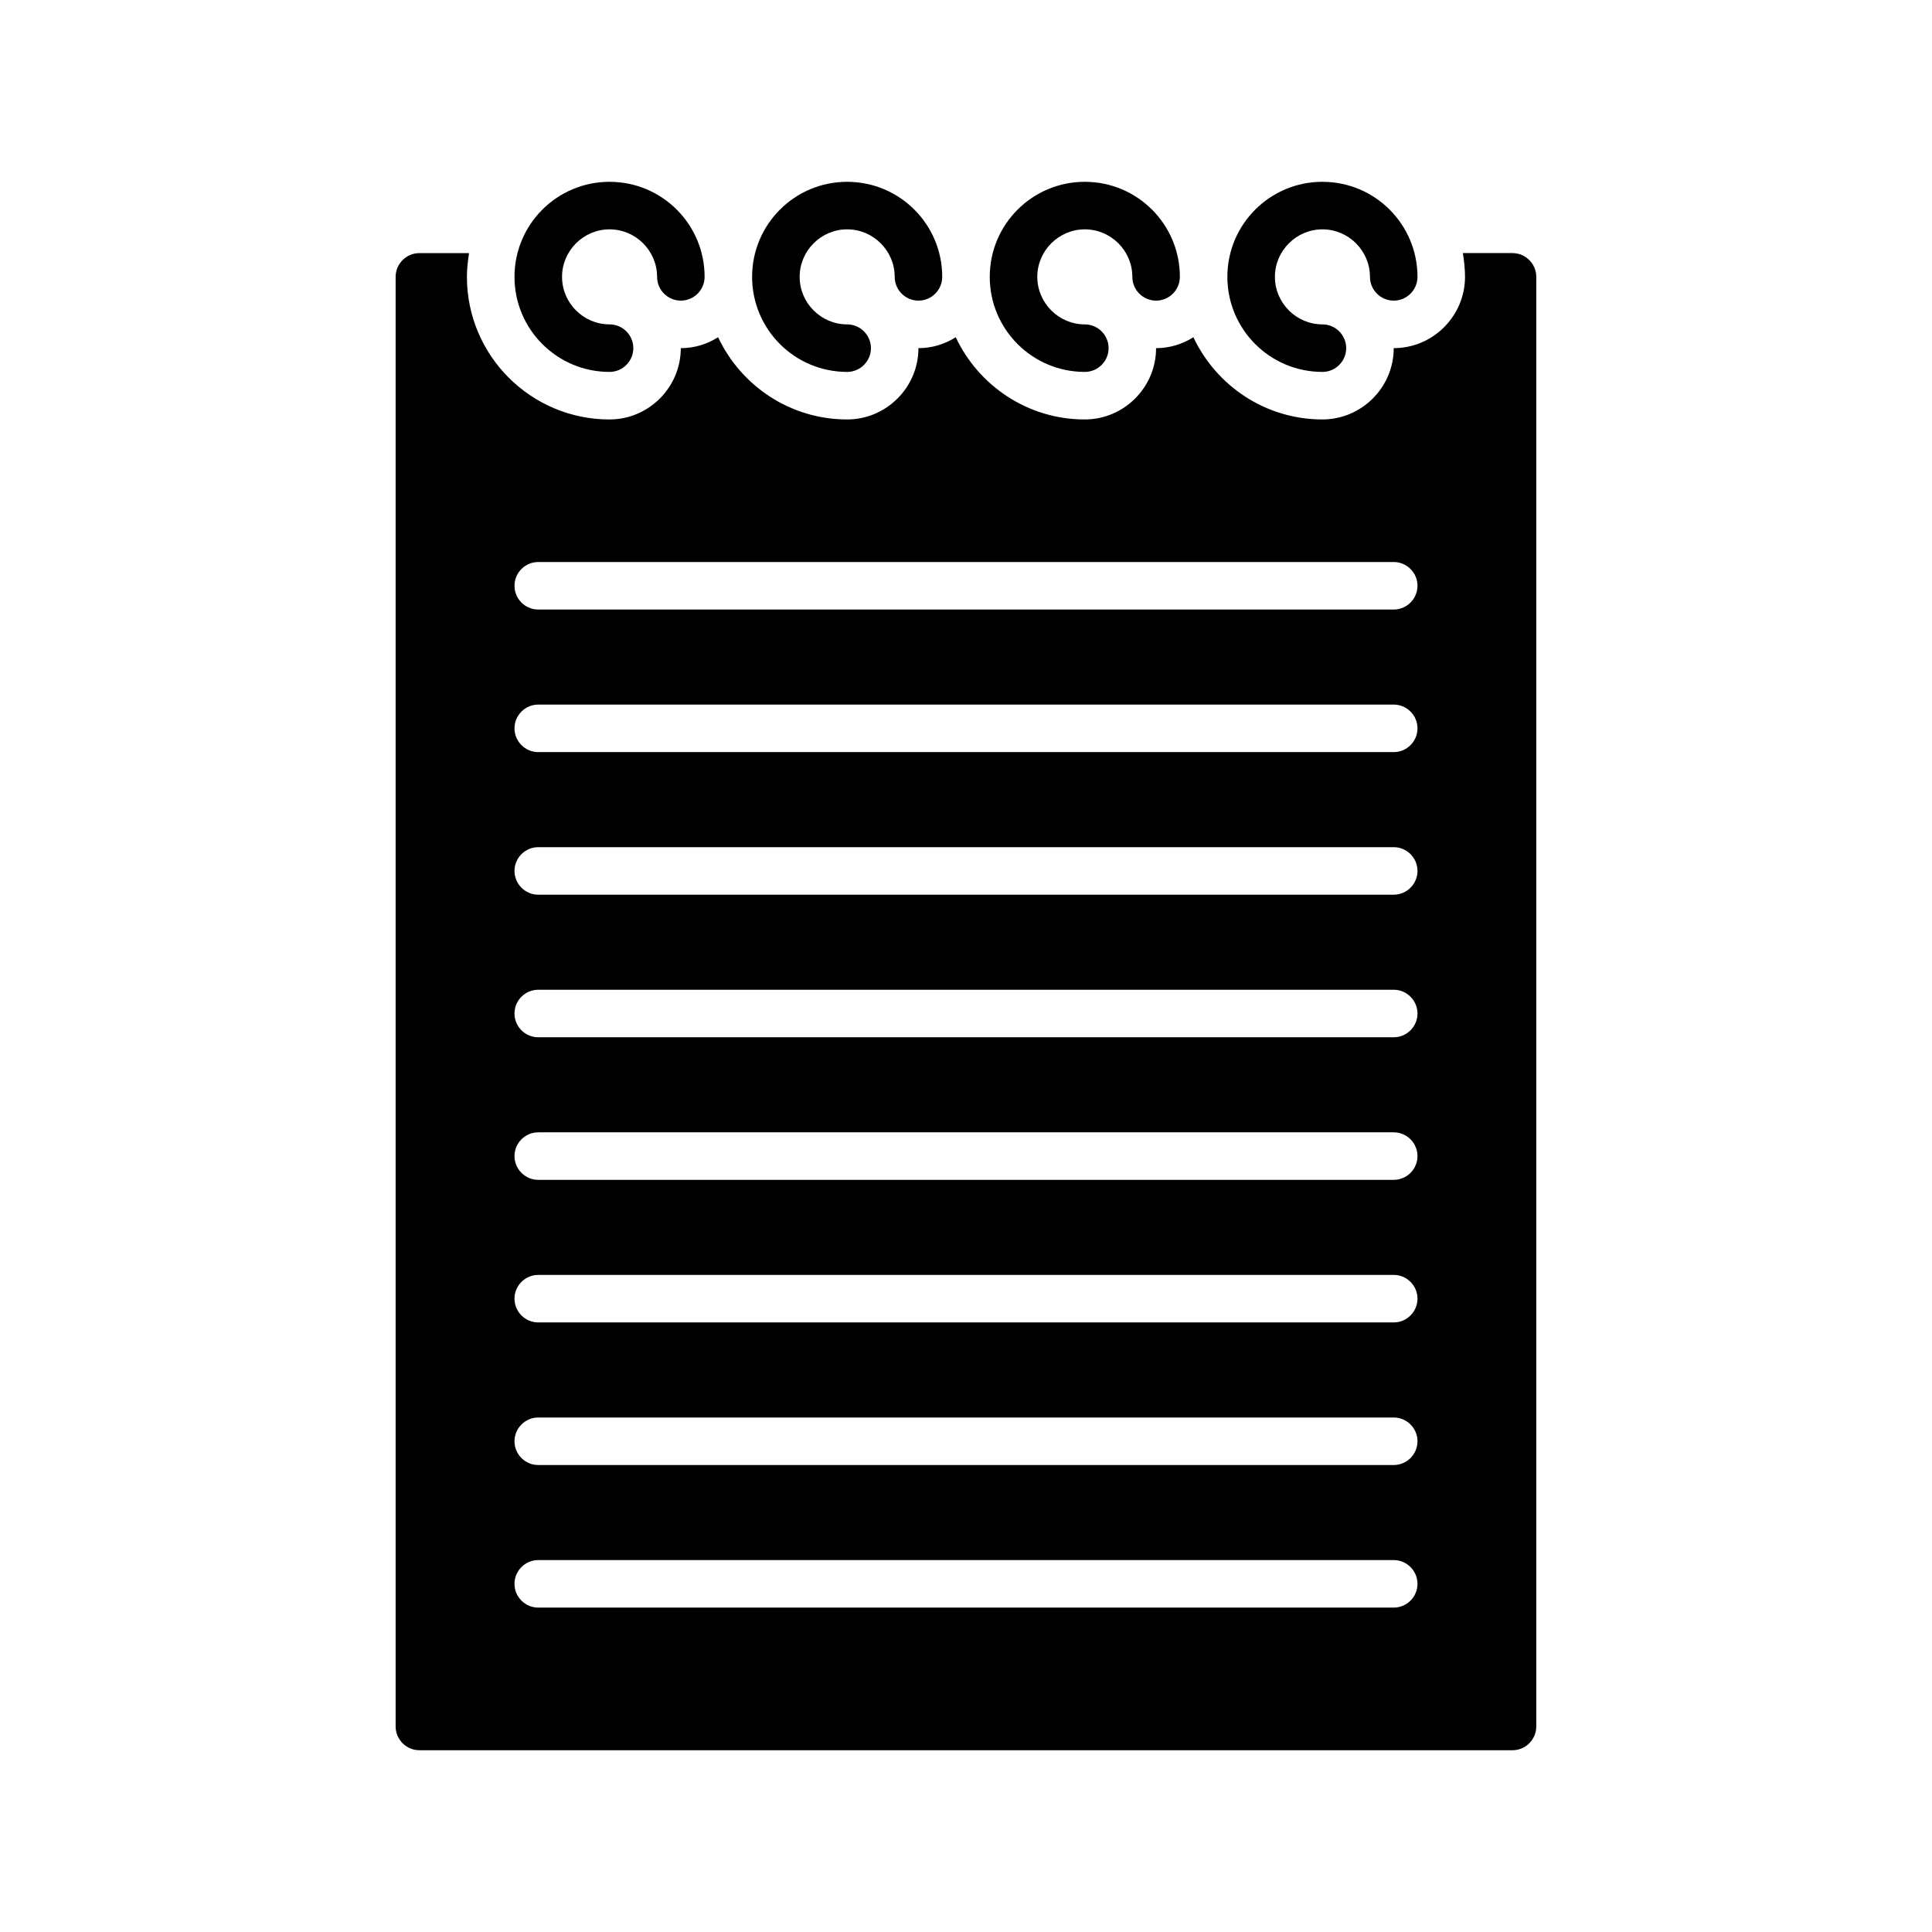
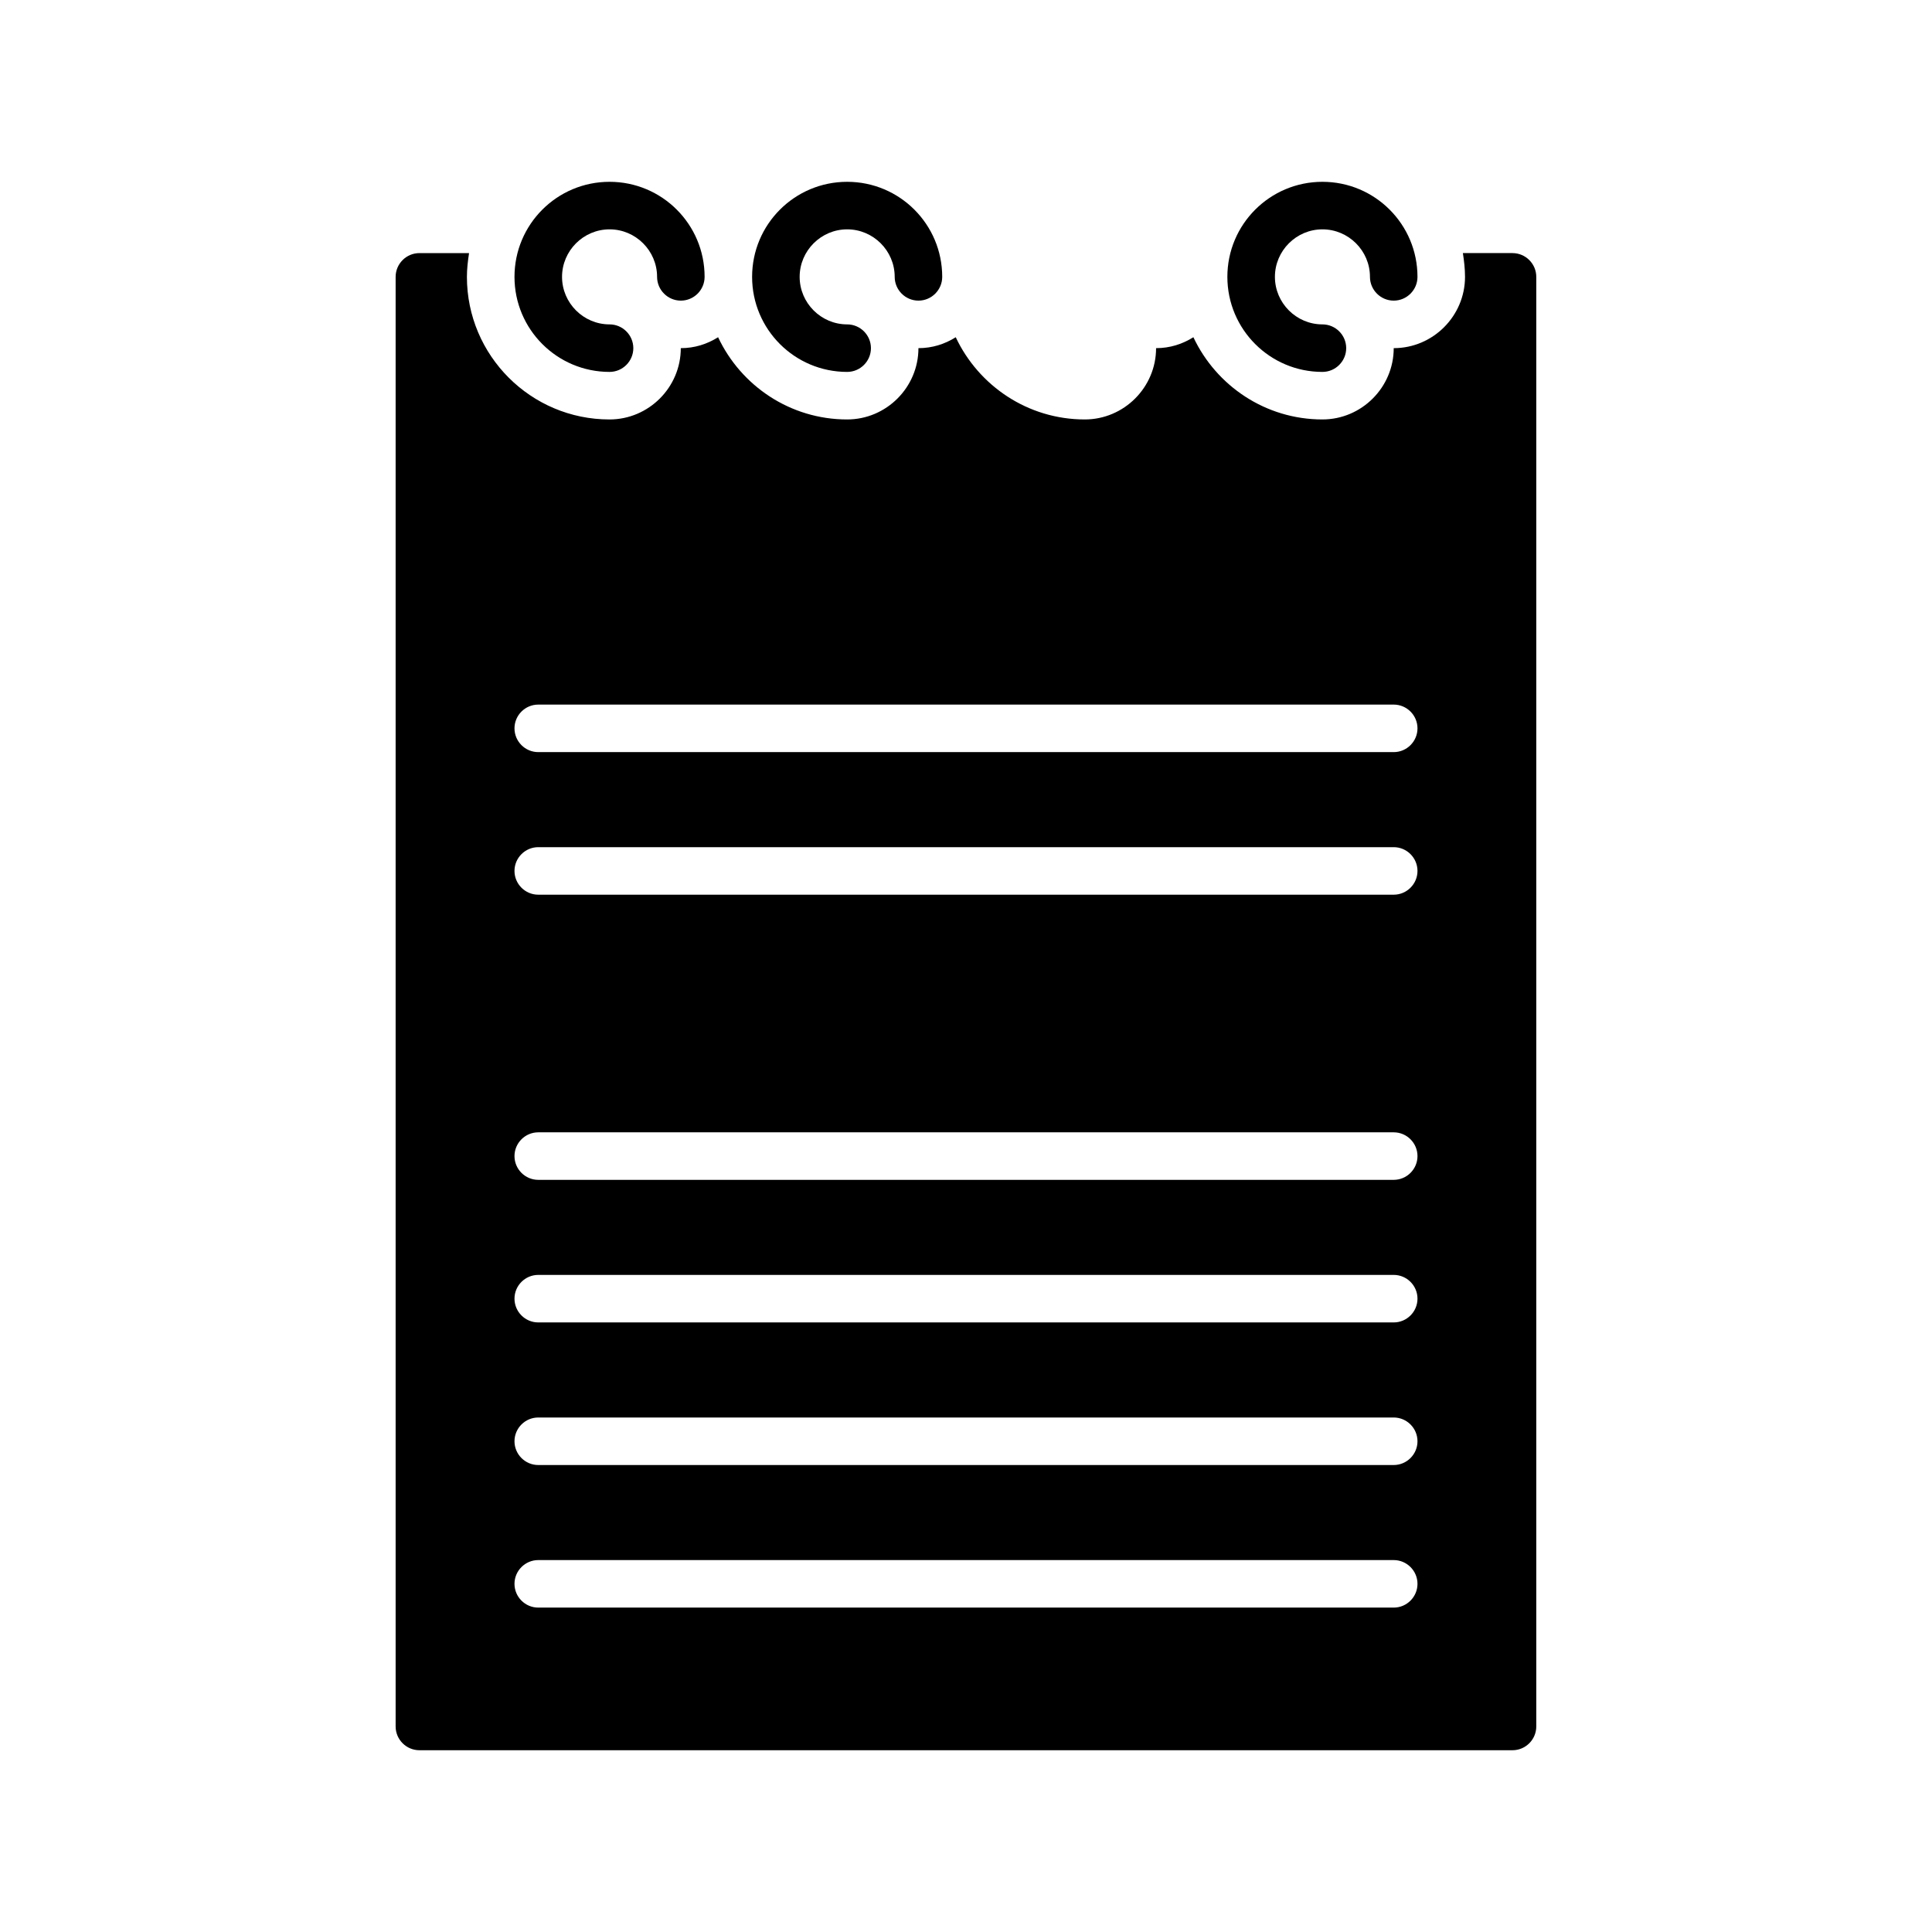
<svg xmlns="http://www.w3.org/2000/svg" fill="#000000" width="800px" height="800px" version="1.1" viewBox="144 144 512 512">
  <g>
-     <path d="m544.84 211.07h-13.16c0.316 2.078 0.566 4.156 0.566 6.297 0 10.391-8.5 18.895-18.895 18.895 0 10.391-8.5 18.895-18.895 18.895-15.113 0-28.148-8.941-34.195-21.789-2.894 1.824-6.234 2.894-9.887 2.894 0 10.391-8.5 18.895-18.895 18.895-15.113 0-28.148-8.941-34.195-21.789-2.894 1.824-6.234 2.894-9.887 2.894 0 10.391-8.5 18.895-18.895 18.895-15.113 0-28.148-8.941-34.195-21.789-2.894 1.824-6.234 2.894-9.887 2.894 0 10.391-8.5 18.895-18.895 18.895-20.844 0-37.785-16.941-37.785-37.785 0-2.141 0.25-4.219 0.566-6.297l-13.16-0.004c-3.465 0-6.297 2.832-6.297 6.297v384.16c0 3.465 2.832 6.297 6.297 6.297h289.69c3.465 0 6.297-2.832 6.297-6.297v-384.16c0-3.465-2.832-6.297-6.297-6.297zm-31.488 358.96h-226.71c-3.465 0-6.297-2.832-6.297-6.297 0-3.465 2.832-6.297 6.297-6.297h226.71c3.465 0 6.297 2.832 6.297 6.297 0 3.461-2.832 6.297-6.297 6.297zm0-37.785h-226.71c-3.465 0-6.297-2.832-6.297-6.297s2.832-6.297 6.297-6.297h226.71c3.465 0 6.297 2.832 6.297 6.297 0 3.461-2.832 6.297-6.297 6.297zm0-37.789h-226.71c-3.465 0-6.297-2.832-6.297-6.297 0-3.465 2.832-6.297 6.297-6.297h226.71c3.465 0 6.297 2.832 6.297 6.297 0 3.465-2.832 6.297-6.297 6.297zm0-37.785h-226.71c-3.465 0-6.297-2.832-6.297-6.297s2.832-6.297 6.297-6.297h226.71c3.465 0 6.297 2.832 6.297 6.297s-2.832 6.297-6.297 6.297zm0-37.785h-226.71c-3.465 0-6.297-2.832-6.297-6.297s2.832-6.297 6.297-6.297h226.71c3.465 0 6.297 2.832 6.297 6.297s-2.832 6.297-6.297 6.297zm0-37.785h-226.71c-3.465 0-6.297-2.832-6.297-6.297s2.832-6.297 6.297-6.297h226.71c3.465 0 6.297 2.832 6.297 6.297s-2.832 6.297-6.297 6.297zm0-37.785h-226.71c-3.465 0-6.297-2.832-6.297-6.297 0-3.465 2.832-6.297 6.297-6.297h226.71c3.465 0 6.297 2.832 6.297 6.297 0 3.461-2.832 6.297-6.297 6.297zm0-37.785h-226.71c-3.465 0-6.297-2.832-6.297-6.297 0-3.465 2.832-6.297 6.297-6.297h226.71c3.465 0 6.297 2.832 6.297 6.297 0 3.461-2.832 6.297-6.297 6.297z" />
+     <path d="m544.84 211.07h-13.16c0.316 2.078 0.566 4.156 0.566 6.297 0 10.391-8.5 18.895-18.895 18.895 0 10.391-8.5 18.895-18.895 18.895-15.113 0-28.148-8.941-34.195-21.789-2.894 1.824-6.234 2.894-9.887 2.894 0 10.391-8.5 18.895-18.895 18.895-15.113 0-28.148-8.941-34.195-21.789-2.894 1.824-6.234 2.894-9.887 2.894 0 10.391-8.5 18.895-18.895 18.895-15.113 0-28.148-8.941-34.195-21.789-2.894 1.824-6.234 2.894-9.887 2.894 0 10.391-8.5 18.895-18.895 18.895-20.844 0-37.785-16.941-37.785-37.785 0-2.141 0.25-4.219 0.566-6.297l-13.16-0.004c-3.465 0-6.297 2.832-6.297 6.297v384.16c0 3.465 2.832 6.297 6.297 6.297h289.69c3.465 0 6.297-2.832 6.297-6.297v-384.16c0-3.465-2.832-6.297-6.297-6.297zm-31.488 358.96h-226.71c-3.465 0-6.297-2.832-6.297-6.297 0-3.465 2.832-6.297 6.297-6.297h226.71c3.465 0 6.297 2.832 6.297 6.297 0 3.461-2.832 6.297-6.297 6.297zm0-37.785h-226.71c-3.465 0-6.297-2.832-6.297-6.297s2.832-6.297 6.297-6.297h226.71c3.465 0 6.297 2.832 6.297 6.297 0 3.461-2.832 6.297-6.297 6.297zm0-37.789h-226.71c-3.465 0-6.297-2.832-6.297-6.297 0-3.465 2.832-6.297 6.297-6.297h226.71c3.465 0 6.297 2.832 6.297 6.297 0 3.465-2.832 6.297-6.297 6.297zm0-37.785h-226.71c-3.465 0-6.297-2.832-6.297-6.297s2.832-6.297 6.297-6.297h226.71c3.465 0 6.297 2.832 6.297 6.297s-2.832 6.297-6.297 6.297zm0-37.785h-226.71c-3.465 0-6.297-2.832-6.297-6.297s2.832-6.297 6.297-6.297h226.71c3.465 0 6.297 2.832 6.297 6.297s-2.832 6.297-6.297 6.297zh-226.71c-3.465 0-6.297-2.832-6.297-6.297s2.832-6.297 6.297-6.297h226.71c3.465 0 6.297 2.832 6.297 6.297s-2.832 6.297-6.297 6.297zm0-37.785h-226.71c-3.465 0-6.297-2.832-6.297-6.297 0-3.465 2.832-6.297 6.297-6.297h226.71c3.465 0 6.297 2.832 6.297 6.297 0 3.461-2.832 6.297-6.297 6.297zm0-37.785h-226.71c-3.465 0-6.297-2.832-6.297-6.297 0-3.465 2.832-6.297 6.297-6.297h226.71c3.465 0 6.297 2.832 6.297 6.297 0 3.461-2.832 6.297-6.297 6.297z" />
    <path d="m494.46 242.56c3.465 0 6.297-2.832 6.297-6.297 0-3.465-2.832-6.297-6.297-6.297-6.926 0-12.594-5.668-12.594-12.594 0-6.926 5.668-12.594 12.594-12.594 6.926 0 12.594 5.668 12.594 12.594 0 3.465 2.832 6.297 6.297 6.297 3.465 0 6.297-2.832 6.297-6.297 0-13.918-11.273-25.191-25.191-25.191s-25.191 11.273-25.191 25.191c0.008 13.914 11.281 25.188 25.195 25.188z" />
-     <path d="m431.49 242.56c3.465 0 6.297-2.832 6.297-6.297 0-3.465-2.832-6.297-6.297-6.297-6.926 0-12.594-5.668-12.594-12.594 0-6.926 5.668-12.594 12.594-12.594s12.594 5.668 12.594 12.594c0 3.465 2.832 6.297 6.297 6.297s6.297-2.832 6.297-6.297c0-13.918-11.273-25.191-25.191-25.191s-25.191 11.273-25.191 25.191c0.004 13.914 11.277 25.188 25.195 25.188z" />
    <path d="m368.51 242.56c3.465 0 6.297-2.832 6.297-6.297 0-3.465-2.832-6.297-6.297-6.297-6.926 0-12.594-5.668-12.594-12.594 0-6.926 5.668-12.594 12.594-12.594s12.594 5.668 12.594 12.594c0 3.465 2.832 6.297 6.297 6.297s6.297-2.832 6.297-6.297c0-13.918-11.273-25.191-25.191-25.191-13.918 0-25.191 11.273-25.191 25.191 0.004 13.914 11.277 25.188 25.195 25.188z" />
    <path d="m305.54 242.56c3.465 0 6.297-2.832 6.297-6.297 0-3.465-2.832-6.297-6.297-6.297-6.926 0-12.594-5.668-12.594-12.594 0-6.926 5.668-12.594 12.594-12.594 6.926 0 12.594 5.668 12.594 12.594 0 3.465 2.832 6.297 6.297 6.297 3.465 0 6.297-2.832 6.297-6.297 0-13.918-11.273-25.191-25.191-25.191s-25.191 11.273-25.191 25.191c0.004 13.914 11.277 25.188 25.195 25.188z" />
  </g>
</svg>